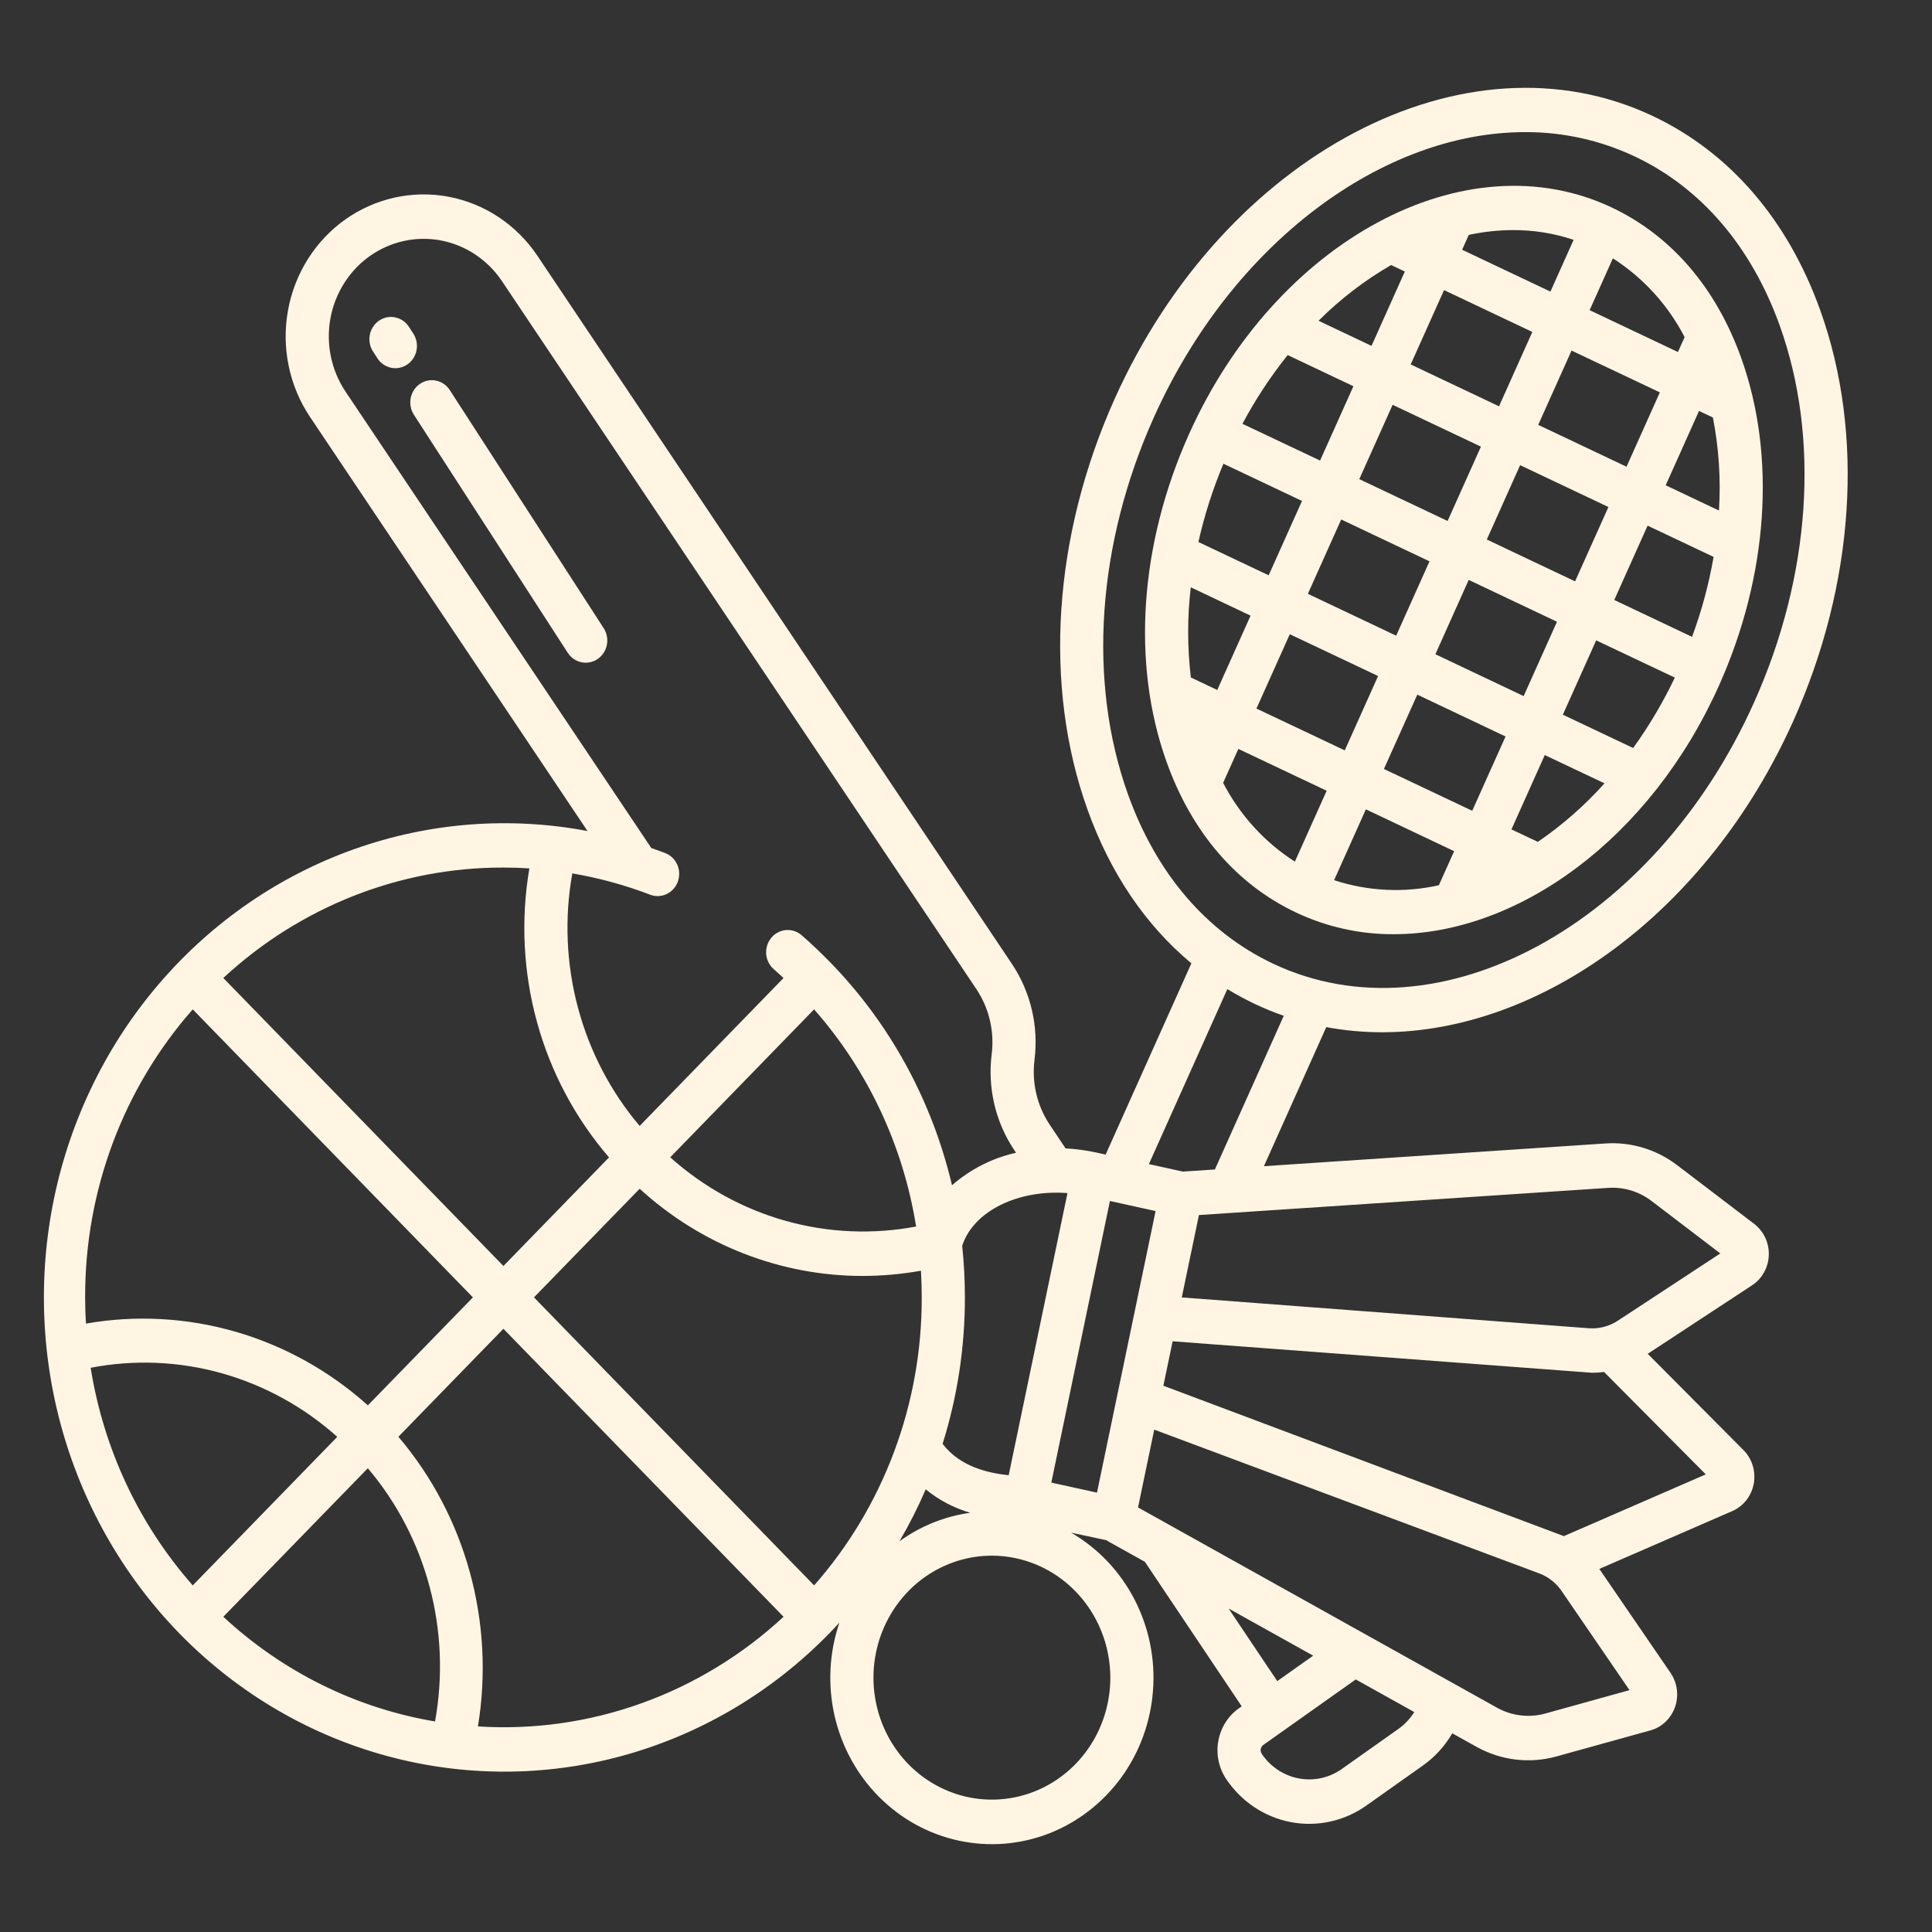
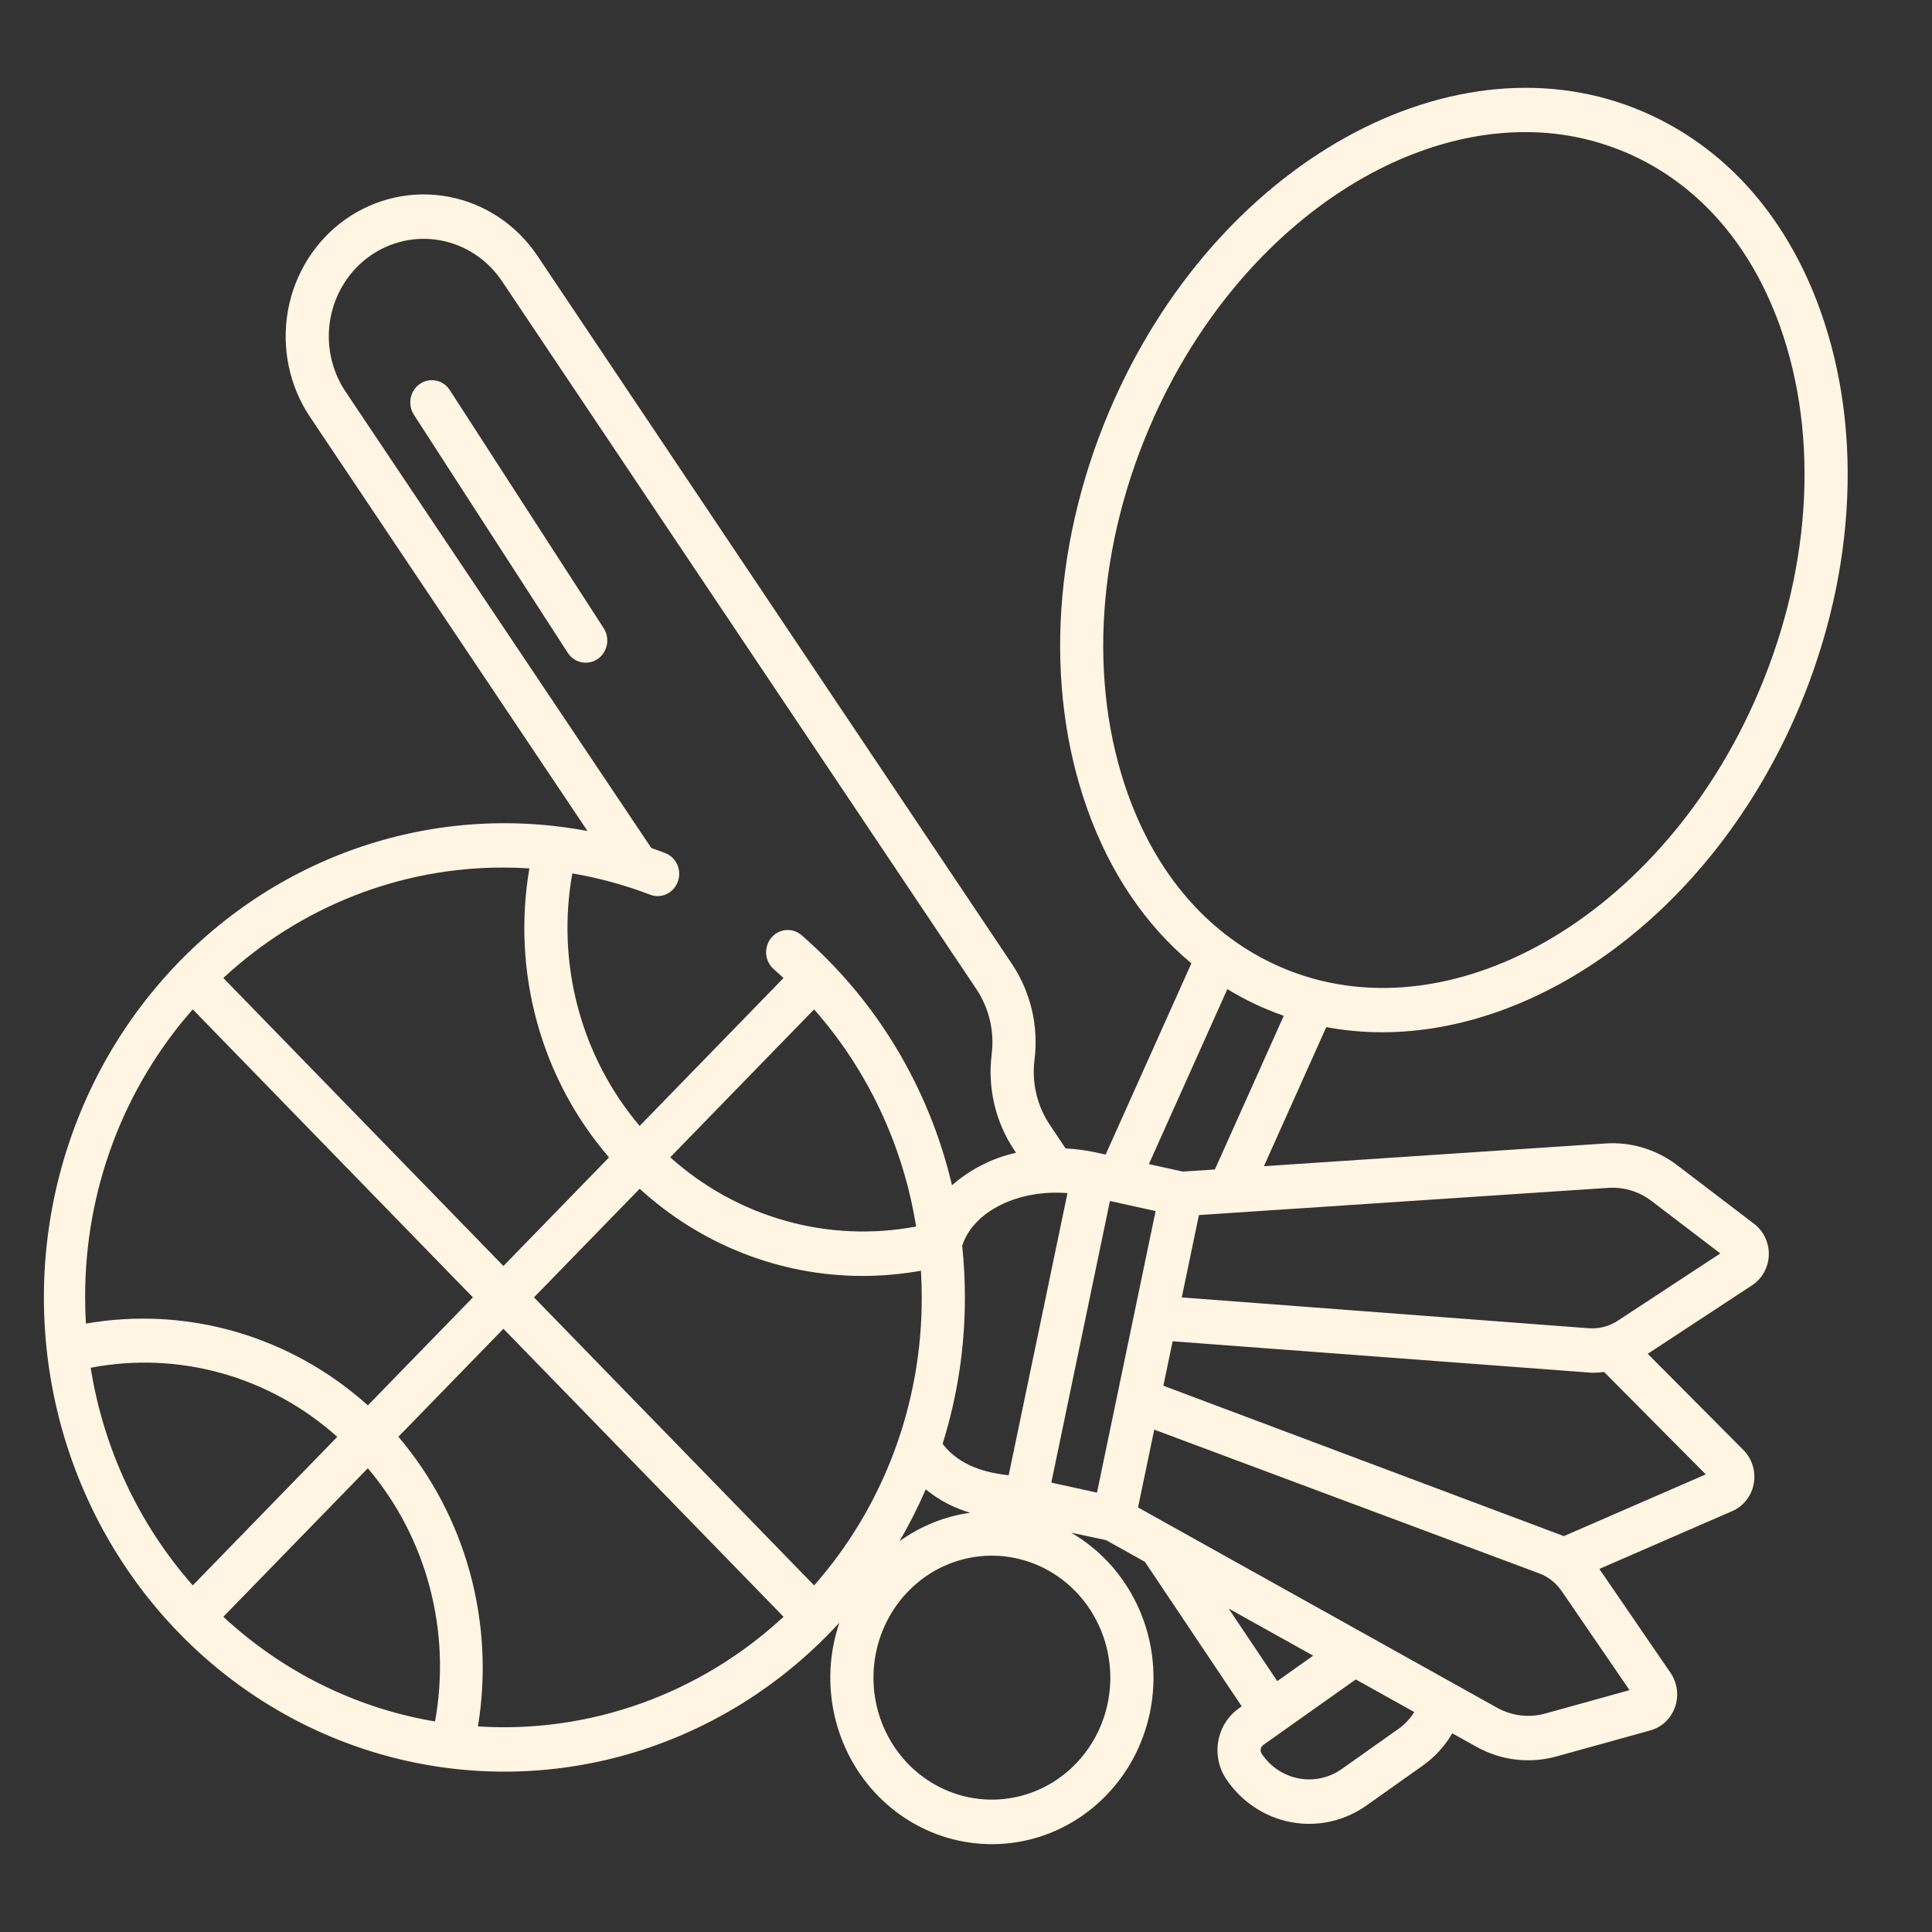
<svg xmlns="http://www.w3.org/2000/svg" width="44" height="44" viewBox="0 0 44 44" fill="none">
  <rect x="0" y="0" width="44" height="44" fill="#333333" stroke="none" />
-   <path d="M36.71 4.727C33.382 3.15 29.06 5.467 27.076 9.893C25.952 12.399 25.767 15.119 26.569 17.355C27.142 18.955 28.16 20.14 29.514 20.781C30.213 21.111 30.973 21.28 31.742 21.276C34.576 21.276 37.586 19.099 39.148 15.615C40.271 13.109 40.456 10.389 39.655 8.153C39.082 6.553 38.064 5.369 36.71 4.727ZM36.732 5.884C37.42 6.323 37.984 6.941 38.366 7.677L38.214 8.017L36.203 7.064L36.732 5.884ZM29.786 13.524L30.545 11.831L32.556 12.784L31.797 14.477L29.786 13.524ZM31.385 15.396L30.626 17.089L28.615 16.137L29.374 14.444L31.385 15.396ZM30.957 10.912L31.716 9.219L33.727 10.172L32.968 11.865L30.957 10.912ZM33.449 13.207L35.459 14.16L34.7 15.853L32.69 14.9L33.449 13.207ZM33.861 12.287L34.62 10.594L36.631 11.547L35.871 13.24L33.861 12.287ZM35.032 9.676L35.791 7.984L37.802 8.936L37.043 10.629L35.032 9.676ZM33.451 5.349C33.784 5.278 34.123 5.241 34.463 5.24C34.93 5.239 35.394 5.313 35.838 5.462L35.31 6.641L33.299 5.688L33.451 5.349ZM32.887 6.607L34.898 7.56L34.139 9.253L32.128 8.3L32.887 6.607ZM31.682 6.036L31.994 6.184L31.235 7.877L30.029 7.305C30.524 6.81 31.08 6.384 31.682 6.036ZM29.326 8.087L30.823 8.796L30.064 10.489L28.296 9.652C28.591 9.098 28.936 8.574 29.326 8.087ZM27.863 10.561L29.652 11.409L28.893 13.102L27.293 12.344C27.43 11.733 27.621 11.136 27.863 10.561ZM27.121 15.429C27.04 14.747 27.039 14.057 27.119 13.375L28.481 14.021L27.722 15.714L27.121 15.429ZM29.49 19.623C28.802 19.183 28.238 18.565 27.856 17.829L28.203 17.056L30.214 18.009L29.49 19.623ZM32.769 20.161C31.978 20.338 31.155 20.298 30.383 20.046L31.107 18.432L33.117 19.385L32.769 20.161ZM33.529 18.465L31.518 17.513L32.278 15.82L34.288 16.773L33.529 18.465ZM35.023 19.173L34.422 18.889L35.181 17.196L36.542 17.84C36.089 18.345 35.579 18.793 35.023 19.173V19.173ZM37.193 17.035L35.593 16.277L36.352 14.584L38.143 15.432C37.875 15.995 37.557 16.532 37.194 17.035L37.193 17.035ZM38.535 14.504L36.764 13.664L37.523 11.971L39.026 12.683C38.918 13.305 38.754 13.914 38.535 14.504L38.535 14.504ZM39.148 11.627L37.935 11.052L38.694 9.359L39.01 9.508C39.146 10.205 39.193 10.918 39.148 11.627L39.148 11.627Z" fill="#FFF5E2" />
  <path d="M37.644 2.644C33.381 0.624 27.881 3.516 25.382 9.091C23.982 12.214 23.758 15.622 24.768 18.44C25.287 19.889 26.092 21.073 27.133 21.939L25.18 26.295L24.968 26.248C24.738 26.198 24.503 26.166 24.268 26.154L23.91 25.619C23.619 25.187 23.495 24.659 23.56 24.138C23.657 23.368 23.473 22.59 23.045 21.951L12.239 5.825C11.765 5.119 11.038 4.636 10.219 4.481C9.399 4.326 8.553 4.511 7.866 4.997C7.526 5.237 7.236 5.545 7.011 5.901C6.787 6.258 6.632 6.656 6.558 7.074C6.483 7.492 6.489 7.921 6.575 8.336C6.661 8.752 6.826 9.146 7.06 9.495L13.38 18.926C11.604 18.59 9.775 18.732 8.069 19.338C6.363 19.944 4.837 20.993 3.64 22.384C2.442 23.774 1.614 25.46 1.234 27.277C0.855 29.095 0.937 30.982 1.473 32.757C2.01 34.532 2.982 36.134 4.295 37.409C5.609 38.684 7.22 39.588 8.972 40.033C10.724 40.479 12.558 40.451 14.297 39.953C16.035 39.454 17.62 38.502 18.897 37.188C18.972 37.111 19.045 37.033 19.117 36.954C18.885 37.635 18.847 38.37 19.006 39.072C19.166 39.775 19.516 40.416 20.017 40.92C20.518 41.425 21.148 41.771 21.834 41.919C22.52 42.067 23.232 42.011 23.887 41.757C24.543 41.502 25.114 41.06 25.535 40.483C25.955 39.906 26.206 39.217 26.259 38.498C26.313 37.778 26.165 37.058 25.835 36.422C25.505 35.786 25.005 35.26 24.395 34.906L25.188 35.075L26.074 35.569L28.279 38.86L28.215 38.906C28.093 38.992 27.989 39.102 27.908 39.23C27.828 39.358 27.773 39.5 27.746 39.65C27.719 39.8 27.721 39.953 27.752 40.102C27.783 40.251 27.842 40.392 27.926 40.517C28.272 41.032 28.802 41.385 29.4 41.498C29.998 41.611 30.615 41.476 31.116 41.122L32.409 40.206C32.679 40.014 32.906 39.765 33.075 39.475L33.624 39.781C34.182 40.093 34.836 40.172 35.45 40.001L37.586 39.409C37.714 39.374 37.832 39.307 37.93 39.214C38.027 39.122 38.102 39.006 38.147 38.878C38.192 38.749 38.207 38.611 38.189 38.476C38.171 38.34 38.122 38.211 38.046 38.099L36.424 35.731L39.458 34.411C39.461 34.41 39.465 34.408 39.468 34.407C39.592 34.349 39.701 34.261 39.784 34.15C39.867 34.039 39.922 33.908 39.944 33.77C39.966 33.631 39.954 33.489 39.91 33.357C39.866 33.224 39.791 33.105 39.691 33.009L37.526 30.832L39.902 29.272C40.015 29.198 40.109 29.097 40.175 28.977C40.242 28.858 40.279 28.723 40.283 28.585C40.288 28.448 40.26 28.311 40.202 28.187C40.144 28.063 40.057 27.955 39.95 27.873L38.199 26.538C37.722 26.174 37.134 25.998 36.542 26.043L28.785 26.559L30.205 23.392C30.624 23.47 31.049 23.509 31.476 23.509C35.08 23.509 38.883 20.787 40.842 16.418C42.242 13.295 42.466 9.887 41.456 7.069C40.716 5.005 39.398 3.475 37.644 2.644ZM24.311 27.172L22.972 33.598C22.524 33.547 21.881 33.421 21.467 32.883C21.805 31.805 21.976 30.68 21.975 29.547C21.975 29.155 21.954 28.763 21.913 28.372C22.169 27.579 23.193 27.084 24.311 27.172ZM22.096 34.452C21.517 34.532 20.964 34.755 20.485 35.101C20.708 34.72 20.908 34.325 21.083 33.919C21.383 34.164 21.728 34.345 22.096 34.452ZM13.034 19.891C13.638 19.994 14.23 20.156 14.804 20.375C14.909 20.416 15.025 20.419 15.131 20.382C15.238 20.346 15.329 20.273 15.39 20.176V20.176C15.43 20.112 15.455 20.041 15.464 19.966C15.474 19.891 15.467 19.815 15.444 19.743C15.421 19.671 15.382 19.606 15.332 19.551C15.281 19.497 15.219 19.455 15.15 19.428C15.045 19.388 14.939 19.35 14.833 19.313L7.87 8.92C7.709 8.68 7.595 8.409 7.536 8.124C7.477 7.839 7.473 7.544 7.524 7.257C7.576 6.97 7.682 6.696 7.836 6.452C7.99 6.207 8.19 5.996 8.423 5.831C8.896 5.497 9.477 5.369 10.041 5.476C10.604 5.583 11.104 5.915 11.43 6.4L22.236 22.526C22.526 22.959 22.65 23.487 22.585 24.008C22.488 24.778 22.672 25.556 23.1 26.194L23.14 26.253C22.602 26.373 22.101 26.627 21.681 26.993C21.227 25.065 20.264 23.303 18.897 21.905C18.693 21.696 18.483 21.497 18.267 21.308C18.218 21.263 18.16 21.229 18.098 21.207C18.036 21.185 17.97 21.176 17.905 21.181C17.839 21.186 17.775 21.204 17.717 21.235C17.658 21.265 17.606 21.308 17.564 21.36C17.521 21.412 17.49 21.471 17.47 21.536C17.451 21.601 17.444 21.669 17.45 21.736C17.457 21.803 17.476 21.869 17.508 21.928C17.539 21.988 17.582 22.04 17.633 22.082C17.704 22.144 17.774 22.209 17.844 22.274L14.568 25.642C13.908 24.864 13.428 23.943 13.162 22.947C12.896 21.951 12.852 20.907 13.034 19.891ZM20.864 27.933C19.875 28.12 18.859 28.076 17.889 27.803C16.92 27.531 16.022 27.036 15.264 26.357L18.54 22.988C19.761 24.371 20.568 26.088 20.864 27.933ZM11.465 19.758C11.662 19.758 11.859 19.764 12.056 19.777C11.857 20.944 11.917 22.142 12.231 23.282C12.545 24.422 13.106 25.474 13.87 26.359L11.465 28.832L5.086 22.273C6.836 20.65 9.11 19.753 11.465 19.758ZM1.939 29.547C1.932 27.122 2.807 24.783 4.39 22.988L10.77 29.547L8.378 32.006C7.508 31.225 6.481 30.653 5.371 30.331C4.26 30.009 3.094 29.945 1.957 30.144C1.945 29.946 1.939 29.747 1.939 29.547ZM2.065 31.15C3.056 30.959 4.076 31.002 5.048 31.274C6.02 31.547 6.92 32.042 7.681 32.723L4.39 36.106C3.167 34.72 2.359 32.999 2.065 31.15V31.15ZM9.908 39.205C8.112 38.904 6.438 38.076 5.086 36.821L8.377 33.438C9.038 34.217 9.52 35.142 9.785 36.141C10.05 37.139 10.092 38.187 9.908 39.205V39.205ZM10.885 39.317C11.077 38.148 11.014 36.95 10.701 35.809C10.388 34.668 9.832 33.614 9.073 32.721L11.465 30.262L17.845 36.821C16.904 37.693 15.804 38.362 14.609 38.791C13.414 39.22 12.148 39.399 10.885 39.318V39.317ZM18.541 36.106L12.161 29.547L14.568 27.073C15.967 28.352 17.773 29.058 19.644 29.059C20.09 29.058 20.535 29.018 20.974 28.94C20.985 29.141 20.992 29.344 20.992 29.547C20.998 31.972 20.124 34.312 18.541 36.106V36.106ZM25.287 38.207C25.287 38.757 25.129 39.294 24.832 39.751C24.536 40.208 24.115 40.564 23.622 40.774C23.129 40.984 22.587 41.039 22.064 40.932C21.54 40.825 21.06 40.56 20.682 40.172C20.305 39.783 20.048 39.288 19.944 38.749C19.84 38.21 19.894 37.652 20.098 37.144C20.302 36.636 20.648 36.203 21.091 35.897C21.535 35.592 22.056 35.429 22.59 35.429C23.305 35.43 23.991 35.723 24.496 36.244C25.002 36.765 25.286 37.471 25.287 38.208V38.207ZM24.983 33.994L23.943 33.765L25.278 27.352L26.318 27.581L24.983 33.994ZM27.981 36.633L29.907 37.707L29.089 38.286L27.981 36.633ZM31.852 39.372L30.559 40.287C30.273 40.49 29.92 40.567 29.578 40.502C29.236 40.438 28.933 40.236 28.735 39.942C28.725 39.926 28.717 39.909 28.713 39.89C28.709 39.871 28.709 39.852 28.712 39.833C28.716 39.814 28.723 39.796 28.733 39.78C28.743 39.764 28.756 39.751 28.771 39.74L30.877 38.248L32.209 38.991C32.115 39.141 31.994 39.27 31.852 39.372V39.372ZM37.111 38.492L35.194 39.024C34.824 39.127 34.429 39.079 34.092 38.891L25.918 34.331L26.287 32.559L35.052 35.832C35.26 35.909 35.439 36.05 35.566 36.236L37.111 38.492ZM38.848 33.578L35.616 34.984L26.495 31.559L26.706 30.547L36.262 31.264C36.352 31.264 36.442 31.258 36.531 31.245L38.848 33.578ZM36.61 27.054C36.968 27.026 37.325 27.131 37.613 27.352L39.179 28.546L36.845 30.078C36.649 30.207 36.417 30.267 36.185 30.25L26.914 29.548L27.305 27.672L36.61 27.054ZM27.668 26.634L26.938 26.682L26.165 26.512L27.952 22.526C28.155 22.65 28.365 22.763 28.579 22.865C28.794 22.967 29.014 23.056 29.237 23.134L27.668 26.634ZM39.949 15.994C37.677 21.062 32.761 23.732 28.99 21.945C27.478 21.228 26.336 19.895 25.689 18.09C24.769 15.522 24.982 12.397 26.274 9.515C28.067 5.515 31.508 3.009 34.732 3.009C35.595 3.005 36.448 3.194 37.233 3.564C38.745 4.281 39.886 5.614 40.534 7.419C41.453 9.987 41.24 13.113 39.949 15.994Z" fill="#FFF5E2" />
-   <path d="M9.411 7.595L9.317 7.45C9.282 7.394 9.236 7.345 9.183 7.307C9.129 7.269 9.068 7.243 9.005 7.229C8.941 7.215 8.875 7.215 8.811 7.227C8.747 7.24 8.686 7.266 8.632 7.303C8.578 7.34 8.531 7.388 8.495 7.444C8.459 7.5 8.434 7.563 8.422 7.628C8.409 7.694 8.41 7.762 8.423 7.828C8.436 7.893 8.462 7.956 8.499 8.011L8.593 8.156C8.628 8.212 8.674 8.26 8.728 8.298C8.781 8.335 8.842 8.361 8.905 8.375C8.969 8.388 9.035 8.389 9.098 8.376C9.162 8.363 9.223 8.337 9.277 8.3C9.331 8.263 9.377 8.216 9.413 8.16C9.449 8.104 9.474 8.042 9.486 7.977C9.499 7.911 9.499 7.843 9.486 7.778C9.473 7.712 9.447 7.65 9.411 7.595Z" fill="#FFF5E2" />
  <path d="M10.241 8.88C10.168 8.769 10.056 8.693 9.929 8.668C9.802 8.642 9.671 8.669 9.563 8.743C9.455 8.817 9.38 8.932 9.354 9.062C9.328 9.193 9.353 9.329 9.423 9.441L12.926 14.861C12.962 14.917 13.007 14.966 13.061 15.004C13.115 15.042 13.175 15.068 13.239 15.082C13.303 15.096 13.369 15.096 13.433 15.083C13.497 15.071 13.557 15.045 13.612 15.008C13.666 14.971 13.712 14.923 13.748 14.867C13.785 14.811 13.809 14.748 13.822 14.682C13.834 14.617 13.834 14.549 13.82 14.483C13.807 14.417 13.781 14.355 13.744 14.3L10.241 8.88Z" fill="#FFF5E2" />
</svg>